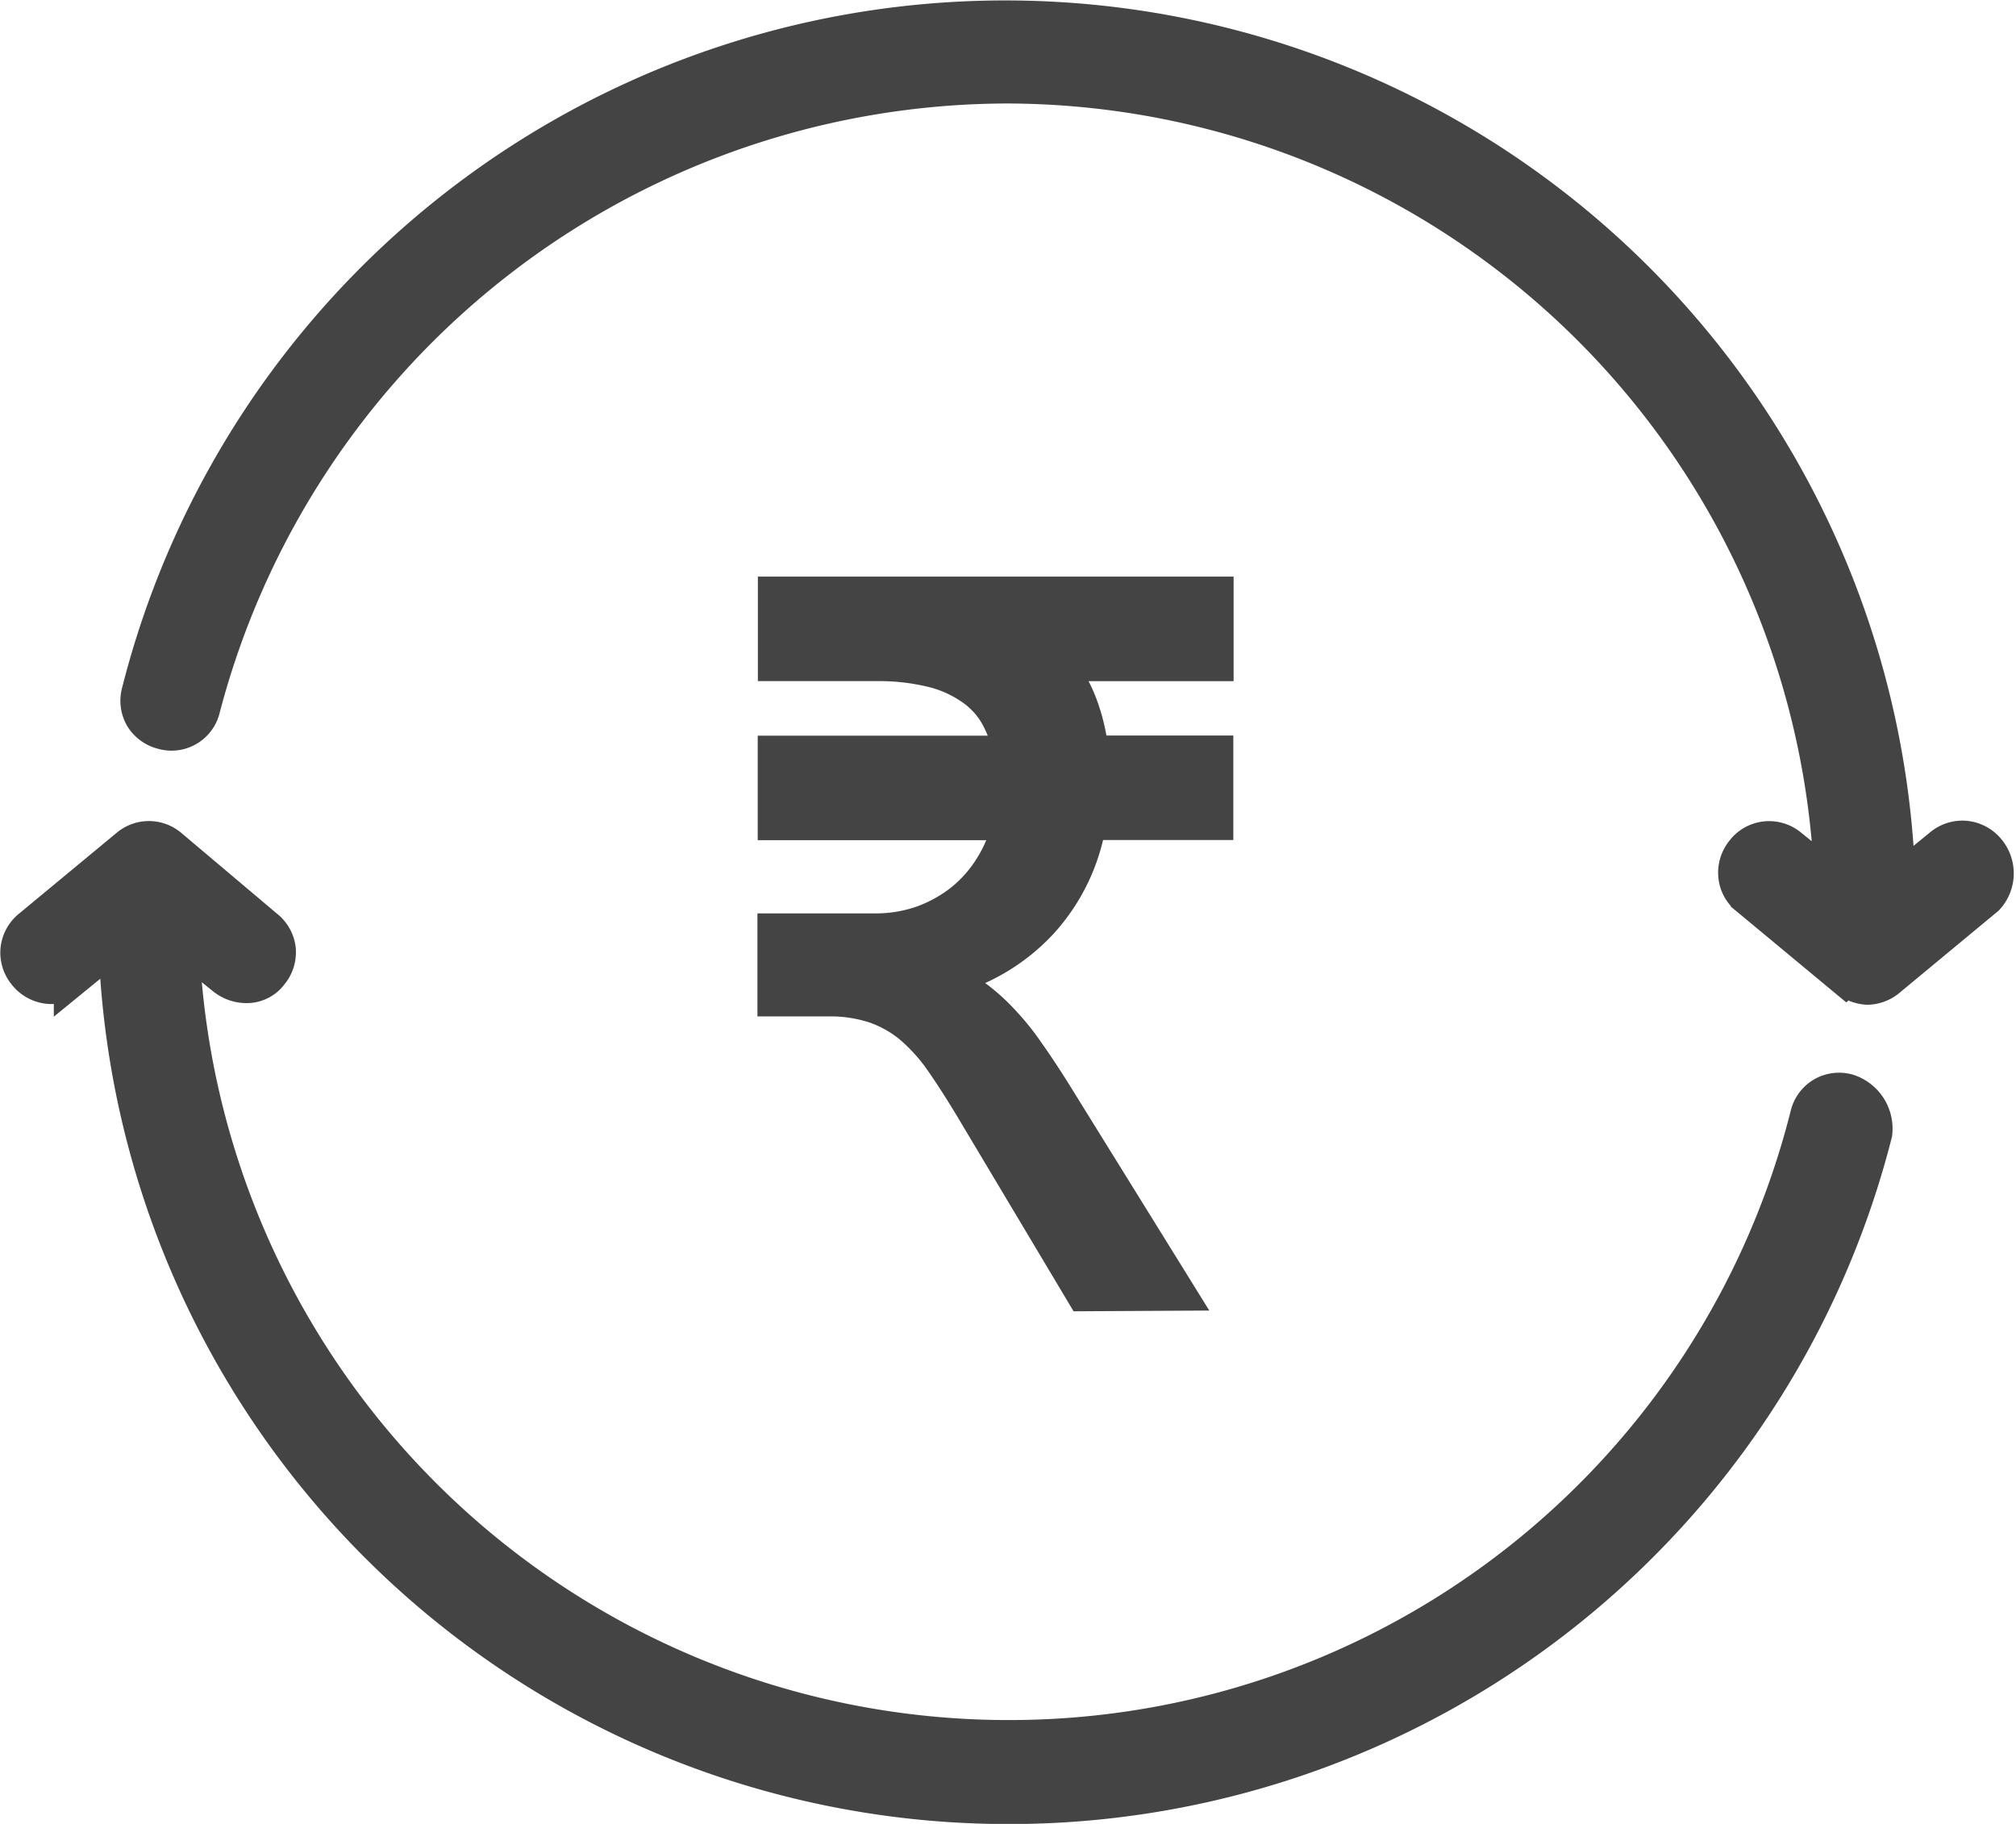
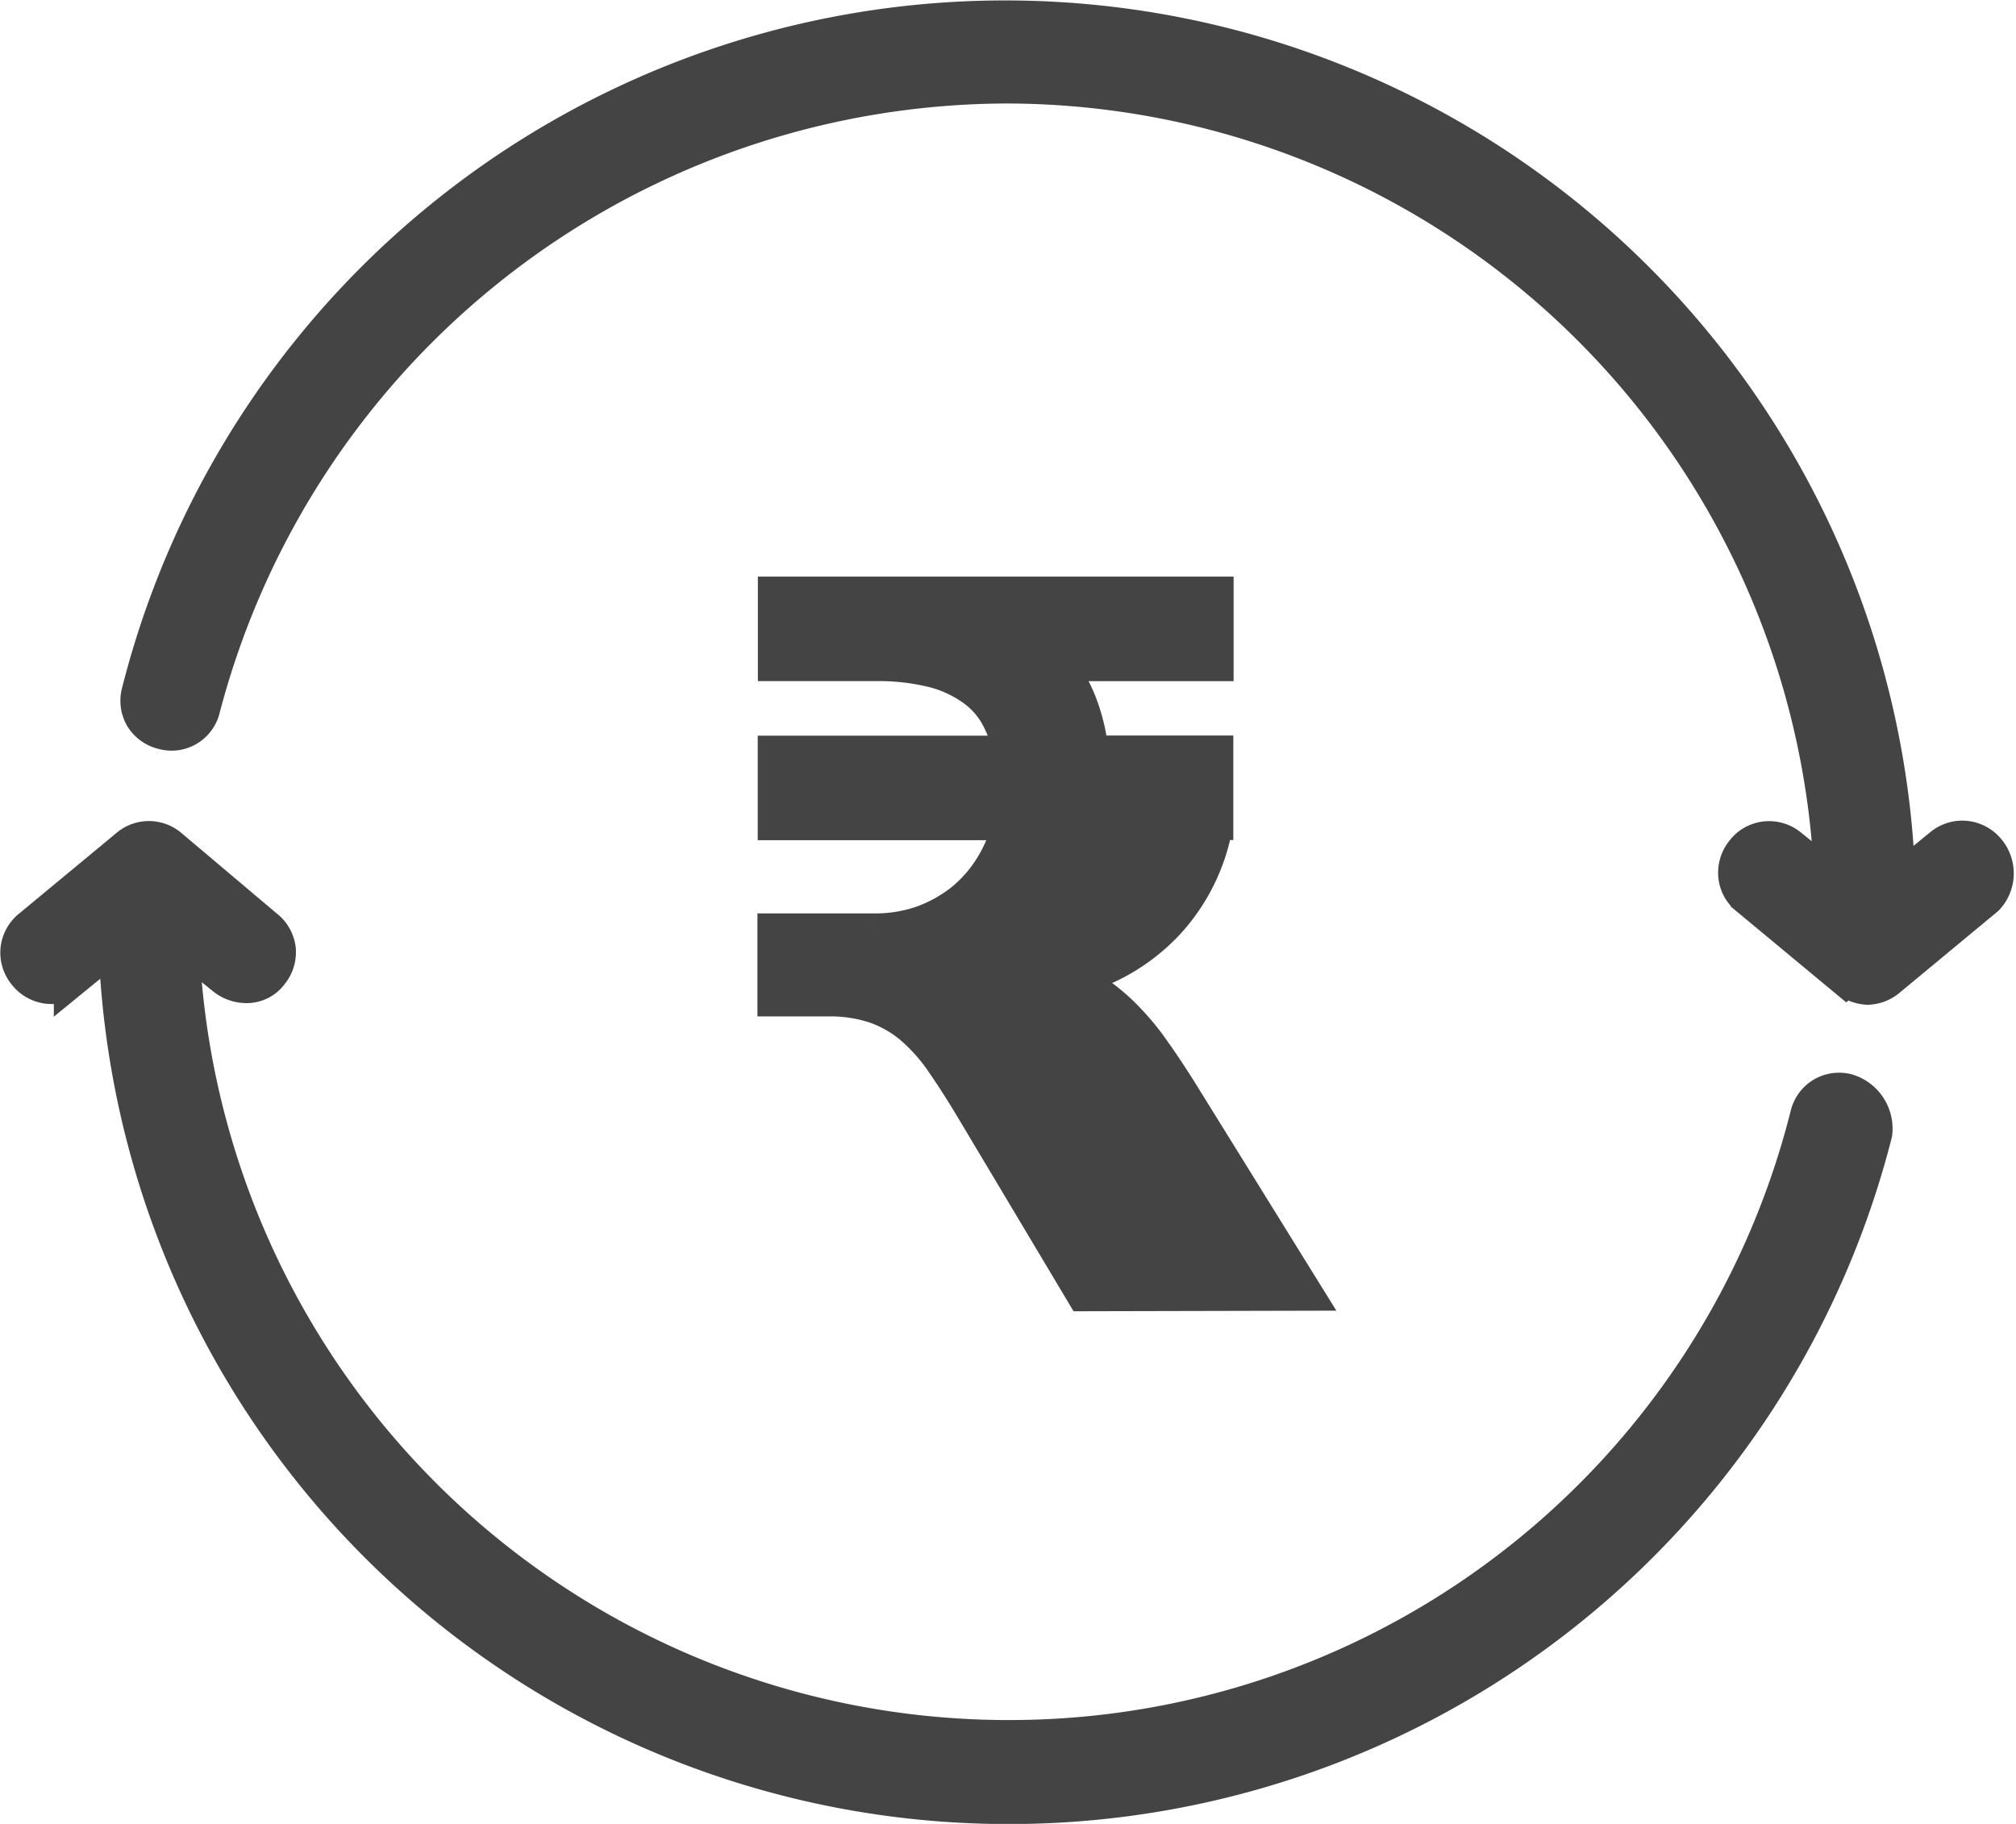
<svg xmlns="http://www.w3.org/2000/svg" width="27.718" height="25.078" viewBox="0 0 27.718 25.078">
  <defs>
    <style>.a{fill:#444;stroke:#444;stroke-width:0.5px;}</style>
  </defs>
  <g transform="translate(0.251 0.25)">
-     <path class="a" d="M-8866.654-8159.3l-.612.5a.437.437,0,0,1-.333.1.449.449,0,0,1-.3-.17.444.444,0,0,1-.1-.332.445.445,0,0,1,.17-.3l1.339-1.109a.44.44,0,0,1,.563,0l1.316,1.111a.444.444,0,0,1,.172.3.449.449,0,0,1-.105.331.4.4,0,0,1-.339.159.485.485,0,0,1-.295-.113l-.589-.477a11.387,11.387,0,0,0,11.356,10.948,11.329,11.329,0,0,0,11.018-8.566.438.438,0,0,1,.2-.274.439.439,0,0,1,.339-.045.528.528,0,0,1,.365.567,12.275,12.275,0,0,1-11.9,9.248,12.267,12.267,0,0,1-12.264-11.879Zm13.3,4.827-1.526-2.556c-.147-.245-.287-.462-.417-.649a2.473,2.473,0,0,0-.423-.469,1.611,1.611,0,0,0-.493-.28,1.96,1.96,0,0,0-.629-.1h-.75v-.916h1.377a1.97,1.97,0,0,0,.648-.109,1.972,1.972,0,0,0,.553-.309,1.858,1.858,0,0,0,.412-.475,1.972,1.972,0,0,0,.246-.614h-3.232v-.937h3.245a1.822,1.822,0,0,0-.179-.512,1.15,1.15,0,0,0-.348-.394,1.644,1.644,0,0,0-.554-.255,3.13,3.13,0,0,0-.785-.089h-1.377v-.937h6.041v.938h-2.2a2.208,2.208,0,0,1,.321.558,2.617,2.617,0,0,1,.162.689h1.713v.937h-1.746a2.658,2.658,0,0,1-.659,1.369,2.68,2.68,0,0,1-1.314.778v.026a2.315,2.315,0,0,1,.415.249,2.652,2.652,0,0,1,.361.324,3.461,3.461,0,0,1,.344.425c.115.161.236.344.365.549l1.706,2.752Zm10.479-4.324-1.336-1.109a.429.429,0,0,1-.17-.3.451.451,0,0,1,.1-.333.436.436,0,0,1,.3-.17.443.443,0,0,1,.332.1l.588.478a11.382,11.382,0,0,0-11.354-10.948,11.467,11.467,0,0,0-11.063,8.566.432.432,0,0,1-.2.272.428.428,0,0,1-.336.044.446.446,0,0,1-.278-.2.44.44,0,0,1-.042-.34,12.274,12.274,0,0,1,11.9-9.259,12.27,12.27,0,0,1,12.263,11.88l.612-.5a.444.444,0,0,1,.333-.1.452.452,0,0,1,.3.169.484.484,0,0,1-.024.635l-1.338,1.109a.456.456,0,0,1-.294.116.481.481,0,0,1-.286-.116Z" transform="translate(8868.005 8172.002)" />
+     <path class="a" d="M-8866.654-8159.3l-.612.5a.437.437,0,0,1-.333.1.449.449,0,0,1-.3-.17.444.444,0,0,1-.1-.332.445.445,0,0,1,.17-.3l1.339-1.109a.44.44,0,0,1,.563,0l1.316,1.111a.444.444,0,0,1,.172.3.449.449,0,0,1-.105.331.4.4,0,0,1-.339.159.485.485,0,0,1-.295-.113l-.589-.477a11.387,11.387,0,0,0,11.356,10.948,11.329,11.329,0,0,0,11.018-8.566.438.438,0,0,1,.2-.274.439.439,0,0,1,.339-.045.528.528,0,0,1,.365.567,12.275,12.275,0,0,1-11.9,9.248,12.267,12.267,0,0,1-12.264-11.879Zm13.3,4.827-1.526-2.556c-.147-.245-.287-.462-.417-.649a2.473,2.473,0,0,0-.423-.469,1.611,1.611,0,0,0-.493-.28,1.96,1.96,0,0,0-.629-.1h-.75v-.916h1.377a1.97,1.97,0,0,0,.648-.109,1.972,1.972,0,0,0,.553-.309,1.858,1.858,0,0,0,.412-.475,1.972,1.972,0,0,0,.246-.614h-3.232v-.937h3.245a1.822,1.822,0,0,0-.179-.512,1.15,1.15,0,0,0-.348-.394,1.644,1.644,0,0,0-.554-.255,3.13,3.13,0,0,0-.785-.089h-1.377v-.937h6.041v.938h-2.2a2.208,2.208,0,0,1,.321.558,2.617,2.617,0,0,1,.162.689h1.713v.937a2.658,2.658,0,0,1-.659,1.369,2.68,2.68,0,0,1-1.314.778v.026a2.315,2.315,0,0,1,.415.249,2.652,2.652,0,0,1,.361.324,3.461,3.461,0,0,1,.344.425c.115.161.236.344.365.549l1.706,2.752Zm10.479-4.324-1.336-1.109a.429.429,0,0,1-.17-.3.451.451,0,0,1,.1-.333.436.436,0,0,1,.3-.17.443.443,0,0,1,.332.1l.588.478a11.382,11.382,0,0,0-11.354-10.948,11.467,11.467,0,0,0-11.063,8.566.432.432,0,0,1-.2.272.428.428,0,0,1-.336.044.446.446,0,0,1-.278-.2.44.44,0,0,1-.042-.34,12.274,12.274,0,0,1,11.9-9.259,12.27,12.27,0,0,1,12.263,11.88l.612-.5a.444.444,0,0,1,.333-.1.452.452,0,0,1,.3.169.484.484,0,0,1-.024.635l-1.338,1.109a.456.456,0,0,1-.294.116.481.481,0,0,1-.286-.116Z" transform="translate(8868.005 8172.002)" />
  </g>
</svg>